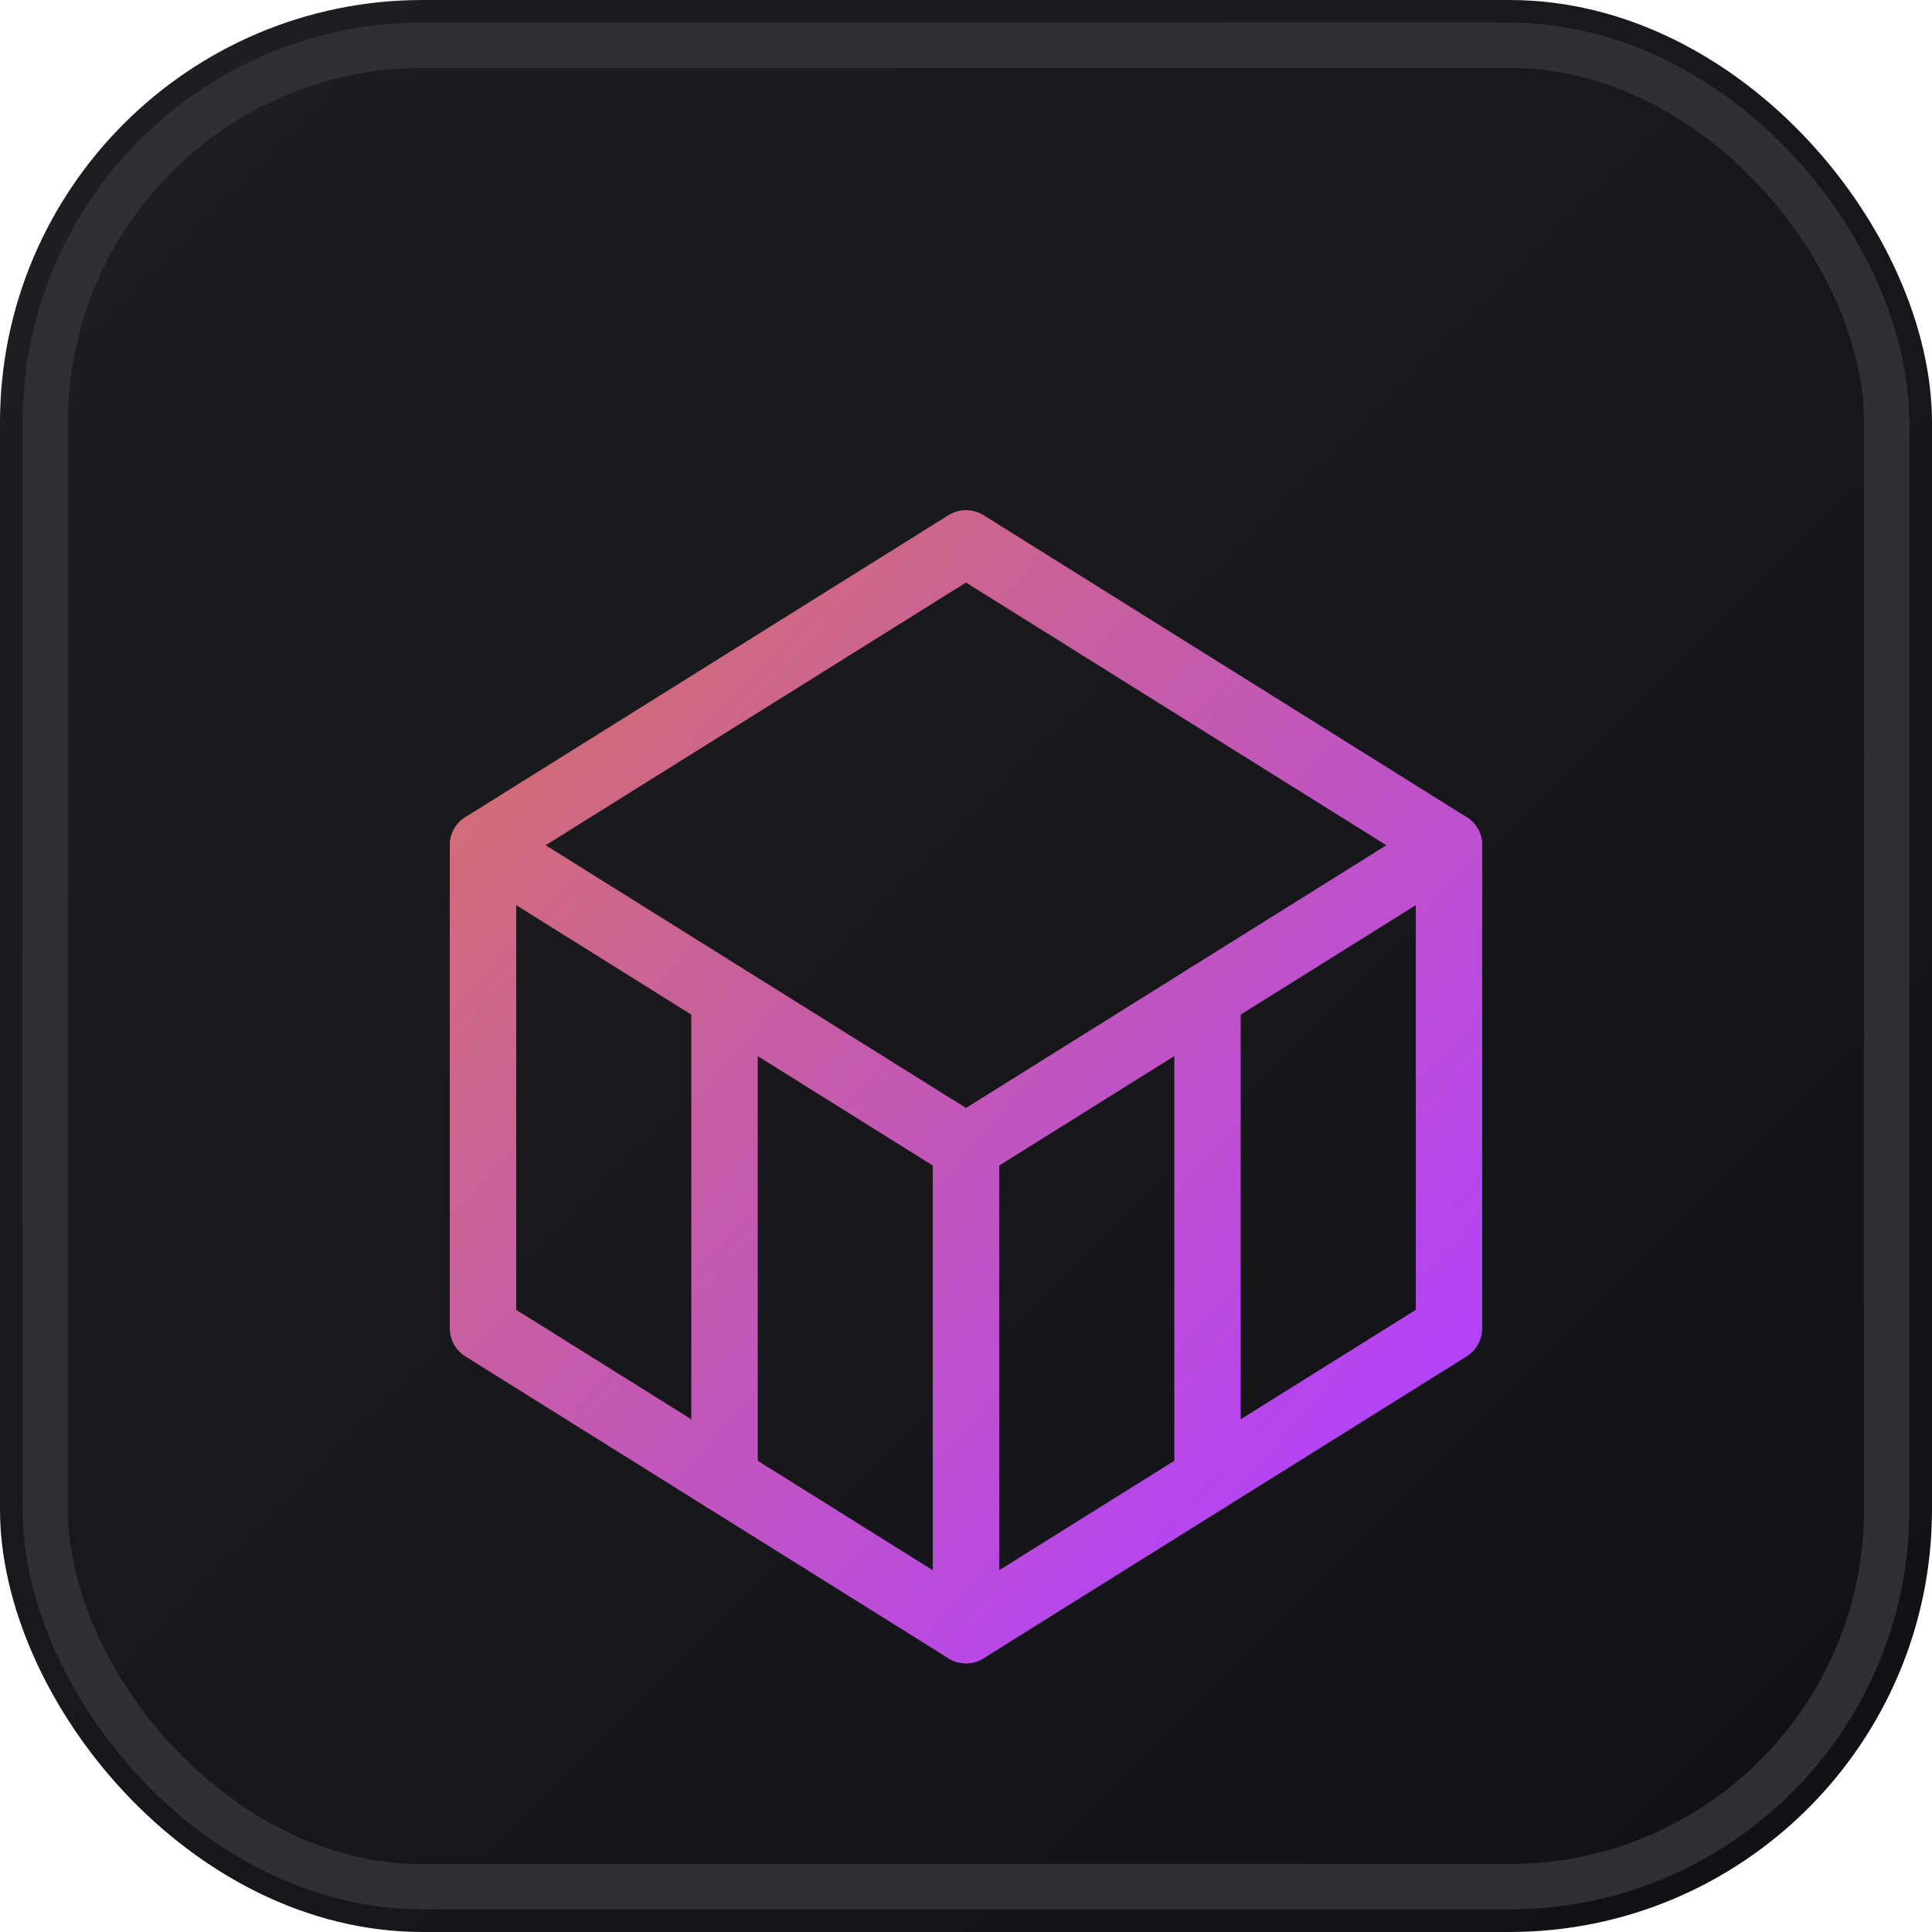
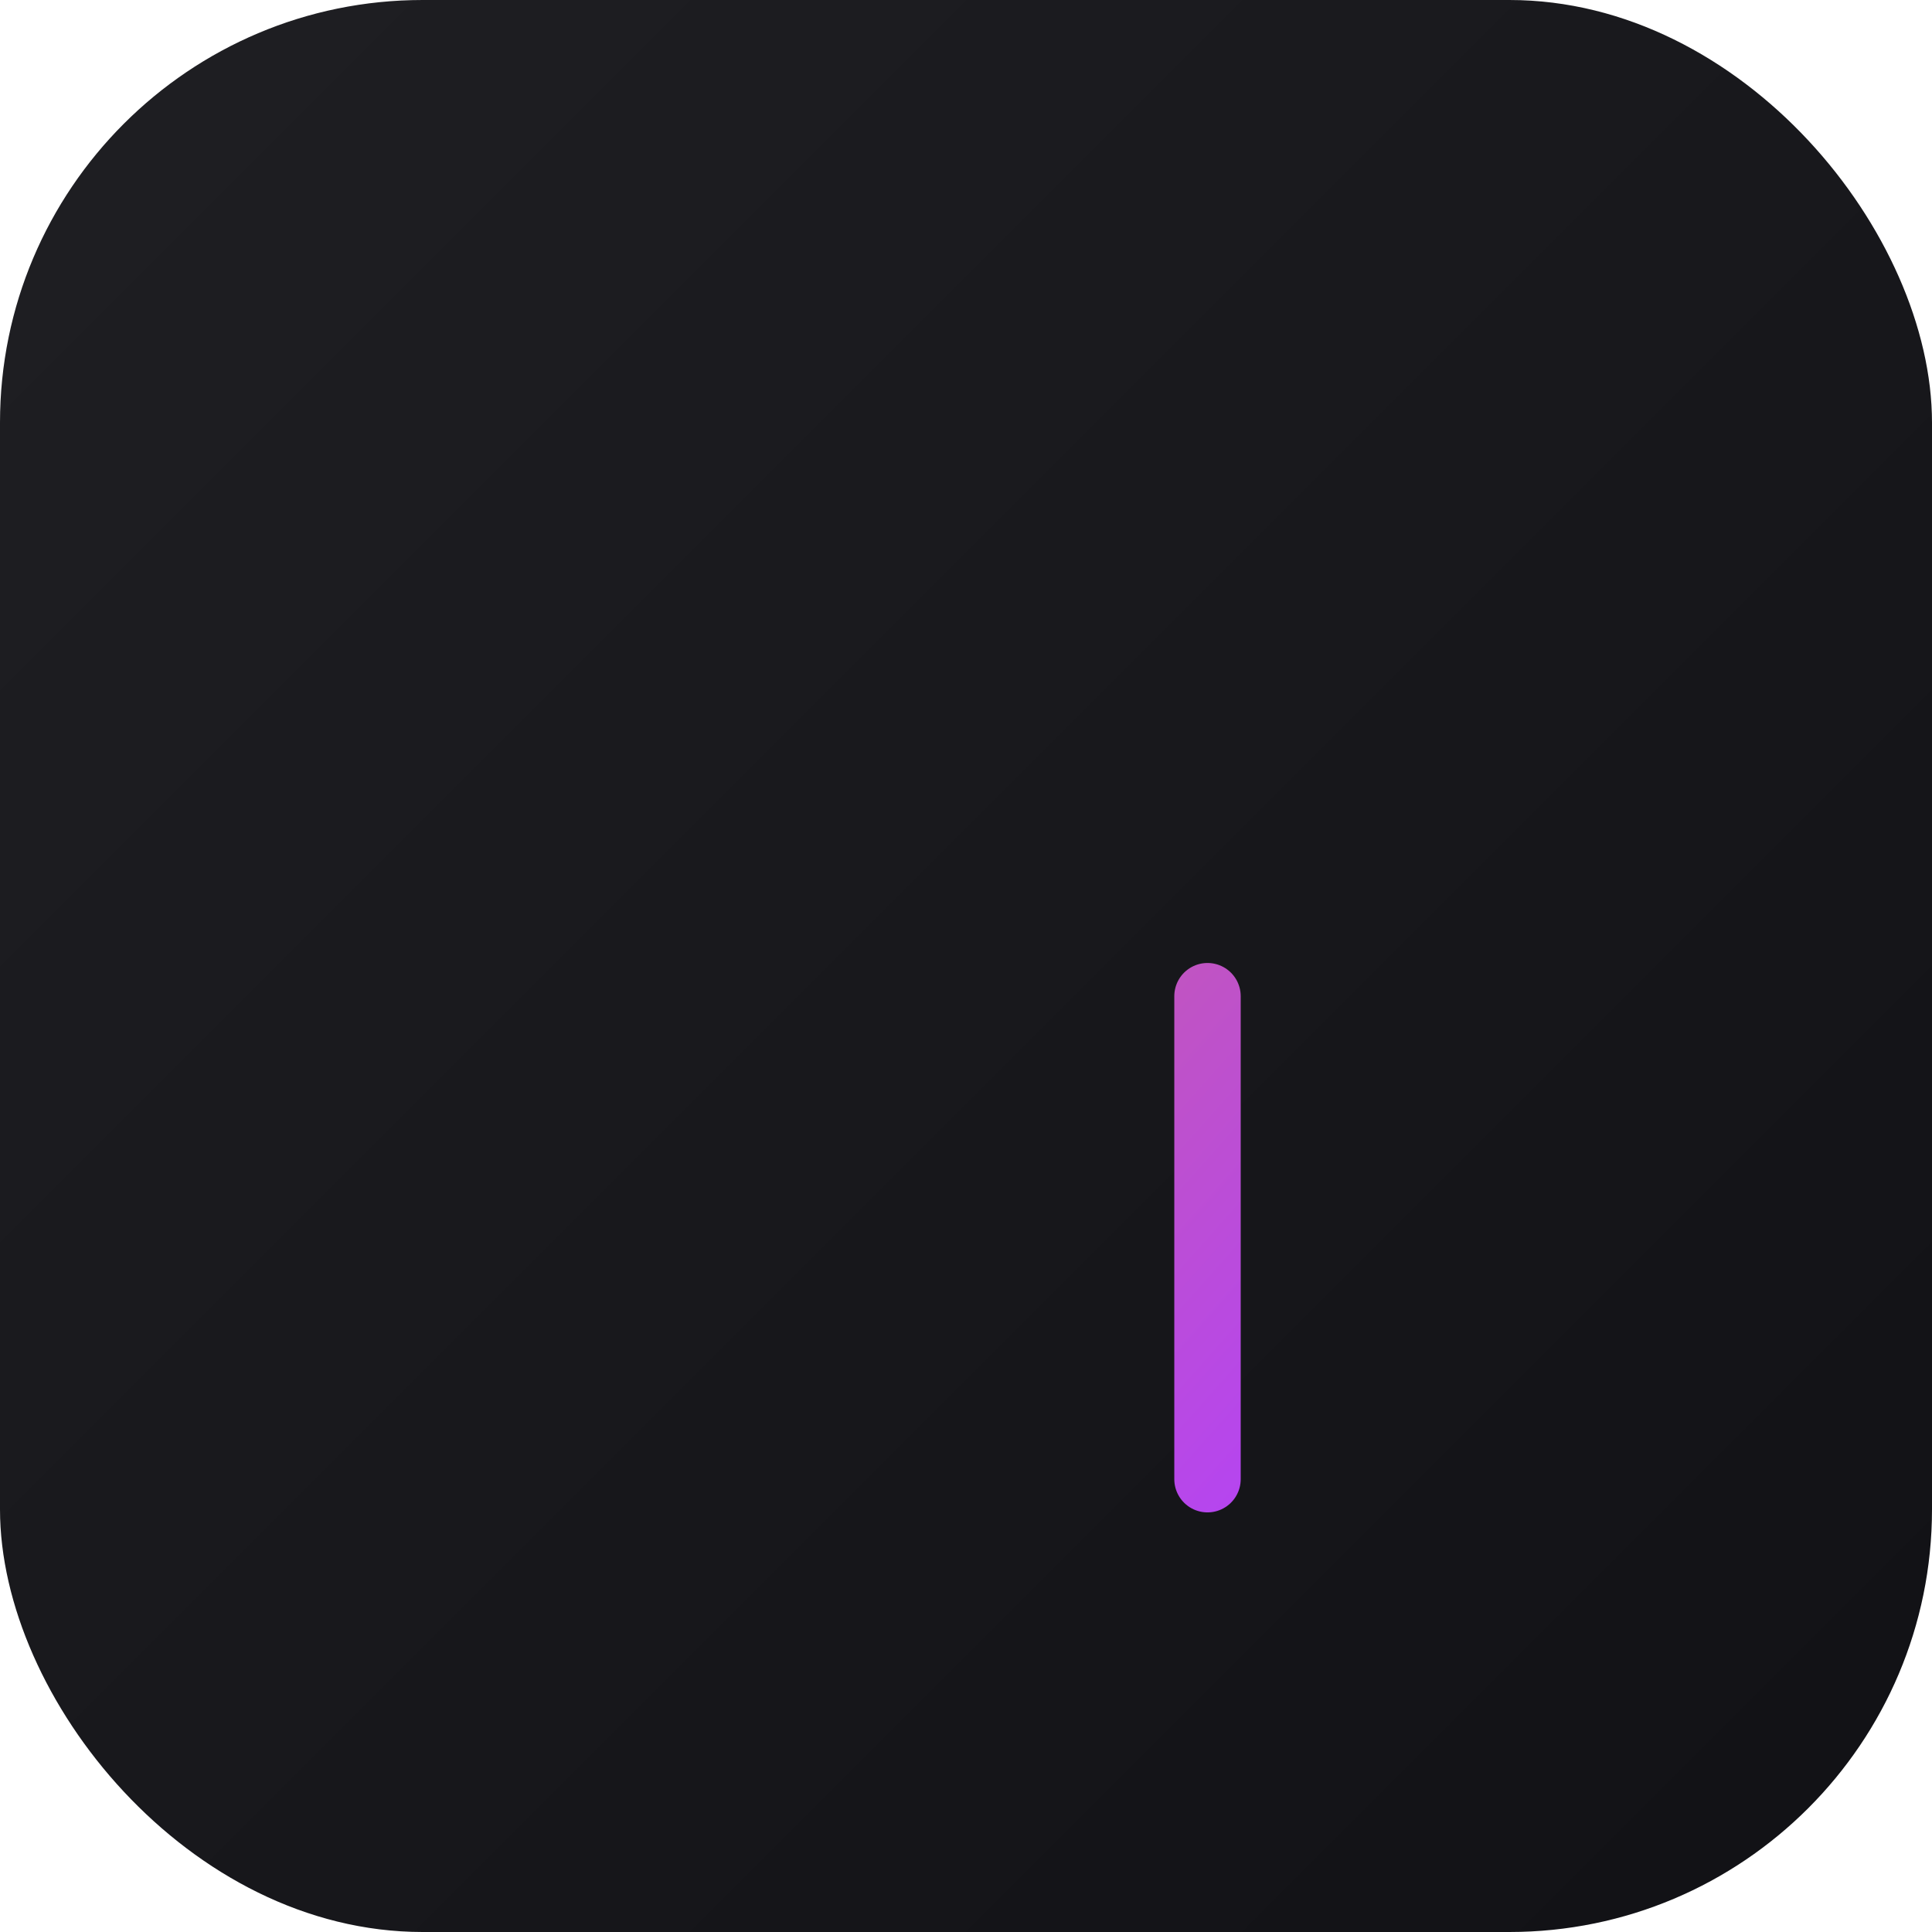
<svg xmlns="http://www.w3.org/2000/svg" viewBox="0 0 64 64" fill="none">
  <defs>
    <linearGradient id="bg" x1="0" y1="0" x2="64" y2="64" gradientUnits="userSpaceOnUse">
      <stop stop-color="#1f1f23" />
      <stop offset="1" stop-color="#111115" />
    </linearGradient>
    <linearGradient id="accent" x1="16" y1="12" x2="52" y2="44" gradientUnits="userSpaceOnUse">
      <stop stop-color="#d97757" />
      <stop offset="1" stop-color="#b240ff" />
    </linearGradient>
  </defs>
  <rect width="64" height="64" rx="14" fill="url(#bg)" />
-   <rect x="1.5" y="1.5" width="61" height="61" rx="12.5" stroke="#2f2f35" stroke-width="1.5" />
  <g stroke="url(#accent)" stroke-width="2.2" stroke-linecap="round" stroke-linejoin="round" fill="none">
-     <path d="M16 28 32 18l16 10-16 10-16-10Z" />
-     <path d="M16 28v16l16 10 16-10V28" />
-     <path d="M32 38v16" />
-     <path d="M24 33v16" />
    <path d="M40 33v16" />
  </g>
</svg>